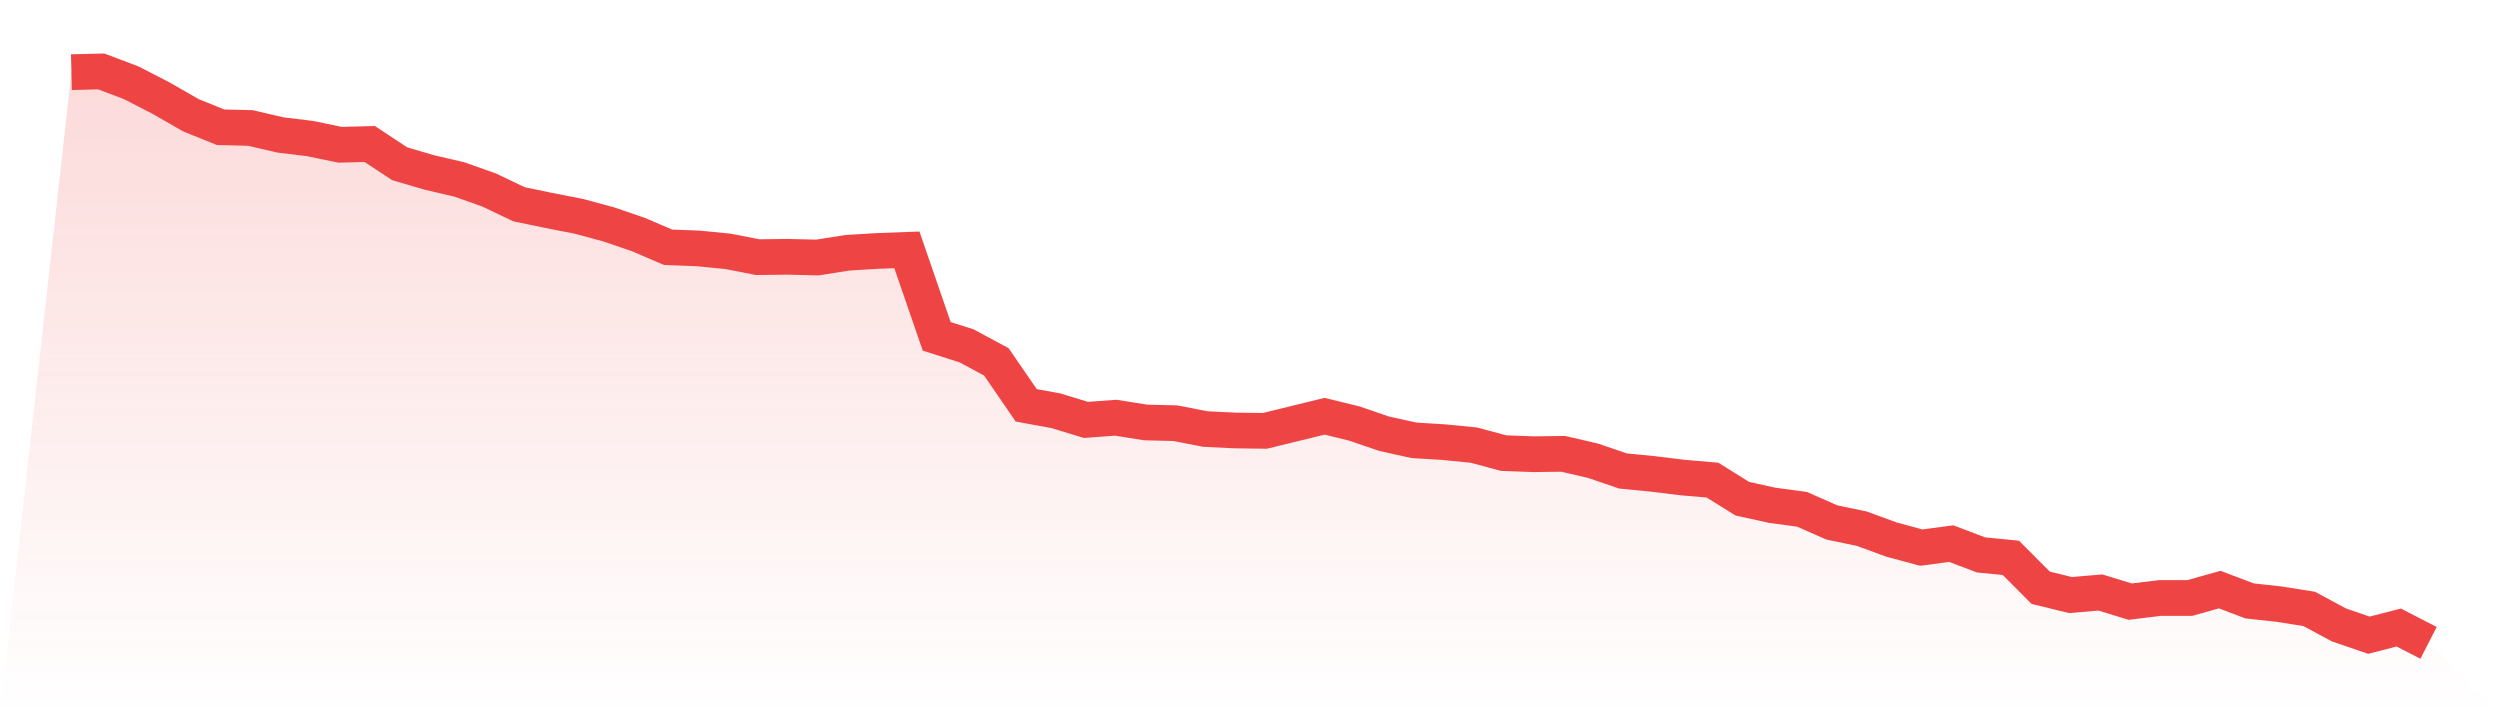
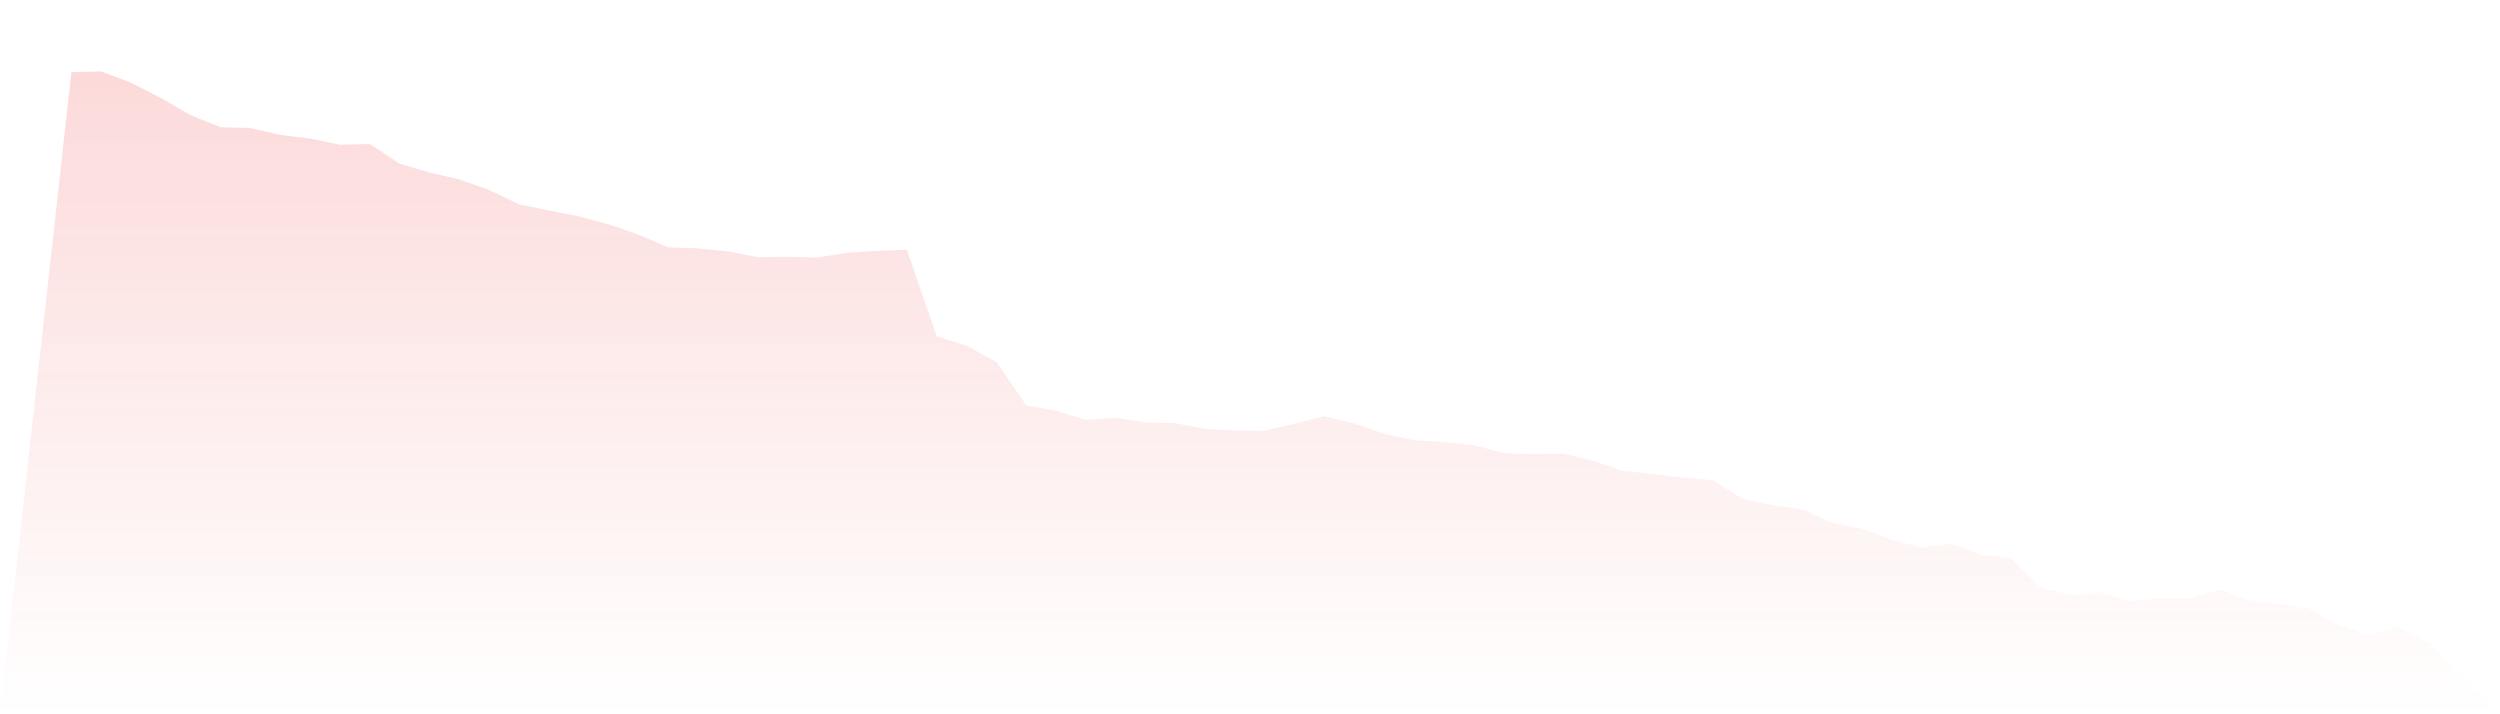
<svg xmlns="http://www.w3.org/2000/svg" viewBox="0 0 140 40">
  <defs>
    <linearGradient id="gradient" x1="0" x2="0" y1="0" y2="1">
      <stop offset="0%" stop-color="#ef4444" stop-opacity="0.2" />
      <stop offset="100%" stop-color="#ef4444" stop-opacity="0" />
    </linearGradient>
  </defs>
  <path d="M4,4.041 L4,4.041 L5.671,4 L7.342,4.633 L9.013,5.492 L10.684,6.452 L12.354,7.126 L14.025,7.167 L15.696,7.556 L17.367,7.76 L19.038,8.107 L20.709,8.066 L22.38,9.17 L24.051,9.66 L25.722,10.049 L27.392,10.641 L29.063,11.438 L30.734,11.785 L32.405,12.112 L34.076,12.562 L35.747,13.134 L37.418,13.849 L39.089,13.911 L40.759,14.074 L42.43,14.401 L44.101,14.381 L45.772,14.421 L47.443,14.156 L49.114,14.054 L50.785,13.992 L52.456,18.835 L54.127,19.367 L55.797,20.266 L57.468,22.697 L59.139,23.004 L60.81,23.515 L62.481,23.392 L64.152,23.658 L65.823,23.699 L67.494,24.026 L69.165,24.107 L70.835,24.128 L72.506,23.719 L74.177,23.31 L75.848,23.719 L77.519,24.291 L79.19,24.659 L80.861,24.761 L82.532,24.925 L84.203,25.374 L85.873,25.436 L87.544,25.415 L89.215,25.803 L90.886,26.375 L92.557,26.539 L94.228,26.743 L95.899,26.886 L97.57,27.928 L99.24,28.296 L100.911,28.521 L102.582,29.257 L104.253,29.604 L105.924,30.217 L107.595,30.667 L109.266,30.442 L110.937,31.075 L112.608,31.239 L114.278,32.914 L115.949,33.323 L117.62,33.18 L119.291,33.691 L120.962,33.487 L122.633,33.487 L124.304,33.017 L125.975,33.65 L127.646,33.834 L129.316,34.1 L130.987,34.999 L132.658,35.571 L134.329,35.142 L136,36 L140,40 L0,40 z" fill="url(#gradient)" />
-   <path d="M4,4.041 L4,4.041 L5.671,4 L7.342,4.633 L9.013,5.492 L10.684,6.452 L12.354,7.126 L14.025,7.167 L15.696,7.556 L17.367,7.76 L19.038,8.107 L20.709,8.066 L22.38,9.17 L24.051,9.66 L25.722,10.049 L27.392,10.641 L29.063,11.438 L30.734,11.785 L32.405,12.112 L34.076,12.562 L35.747,13.134 L37.418,13.849 L39.089,13.911 L40.759,14.074 L42.43,14.401 L44.101,14.381 L45.772,14.421 L47.443,14.156 L49.114,14.054 L50.785,13.992 L52.456,18.835 L54.127,19.367 L55.797,20.266 L57.468,22.697 L59.139,23.004 L60.81,23.515 L62.481,23.392 L64.152,23.658 L65.823,23.699 L67.494,24.026 L69.165,24.107 L70.835,24.128 L72.506,23.719 L74.177,23.31 L75.848,23.719 L77.519,24.291 L79.19,24.659 L80.861,24.761 L82.532,24.925 L84.203,25.374 L85.873,25.436 L87.544,25.415 L89.215,25.803 L90.886,26.375 L92.557,26.539 L94.228,26.743 L95.899,26.886 L97.57,27.928 L99.24,28.296 L100.911,28.521 L102.582,29.257 L104.253,29.604 L105.924,30.217 L107.595,30.667 L109.266,30.442 L110.937,31.075 L112.608,31.239 L114.278,32.914 L115.949,33.323 L117.62,33.18 L119.291,33.691 L120.962,33.487 L122.633,33.487 L124.304,33.017 L125.975,33.65 L127.646,33.834 L129.316,34.1 L130.987,34.999 L132.658,35.571 L134.329,35.142 L136,36" fill="none" stroke="#ef4444" stroke-width="2" />
</svg>